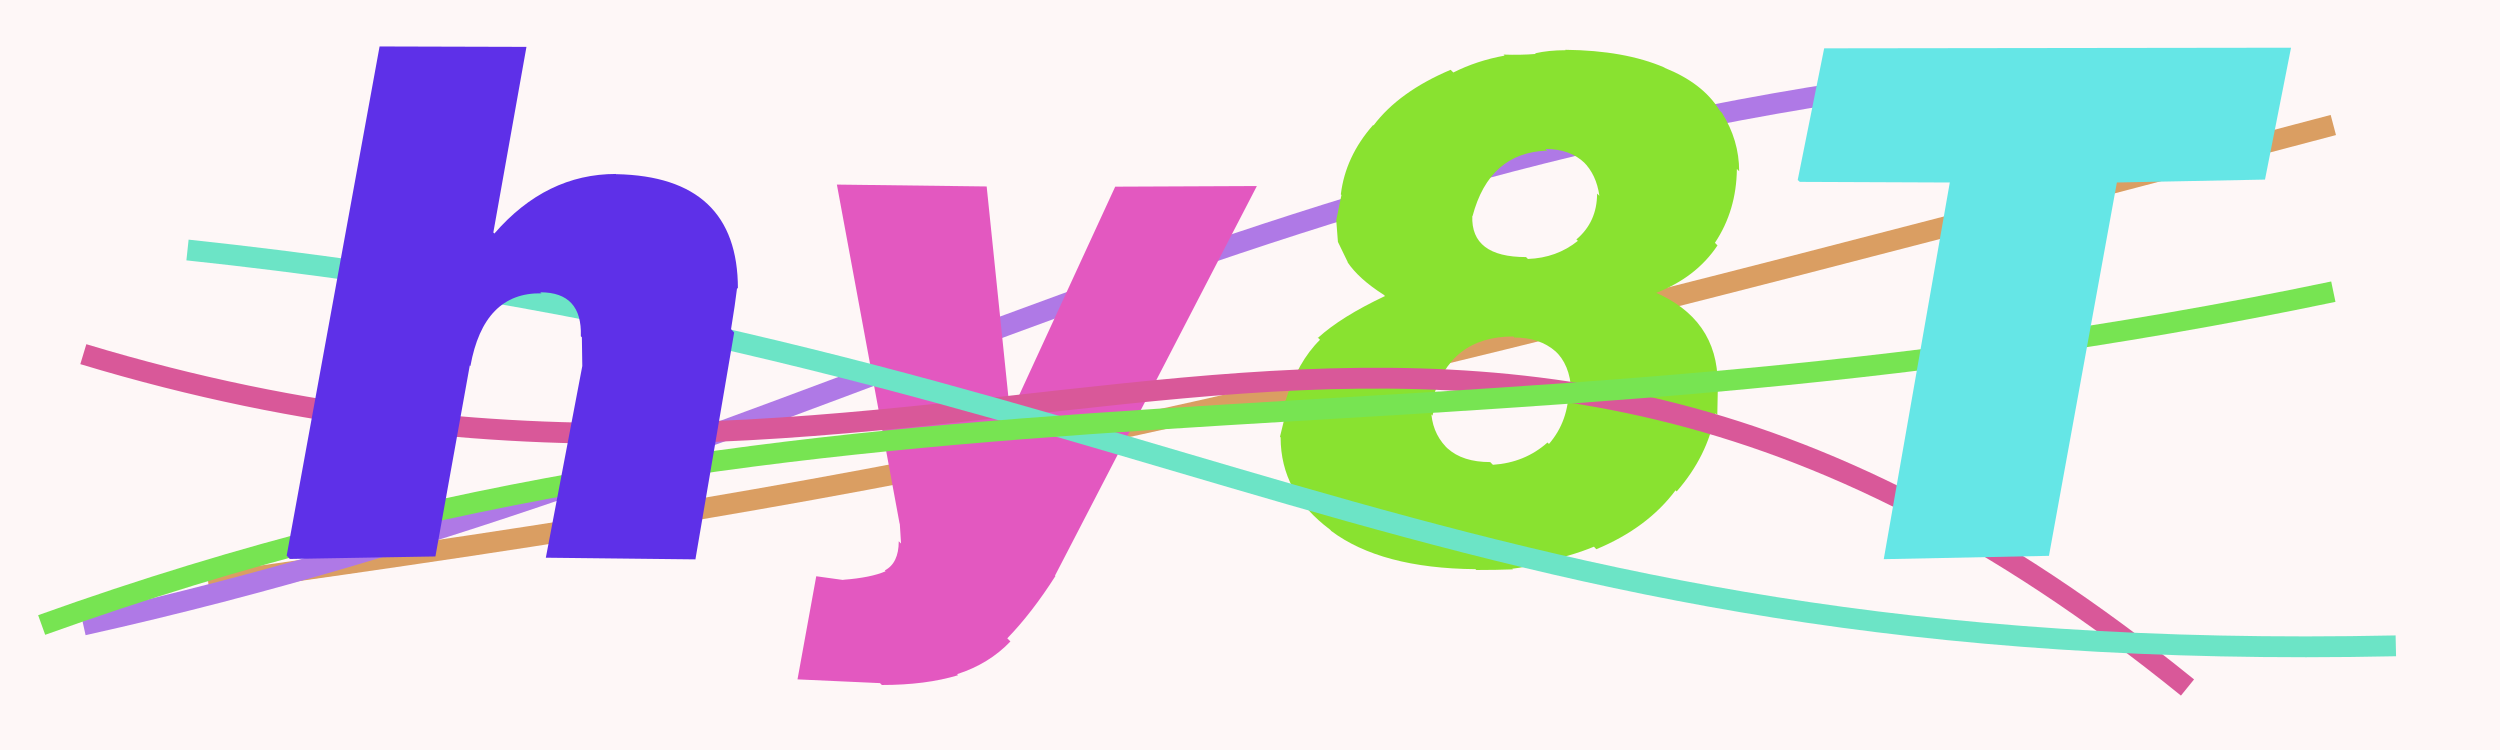
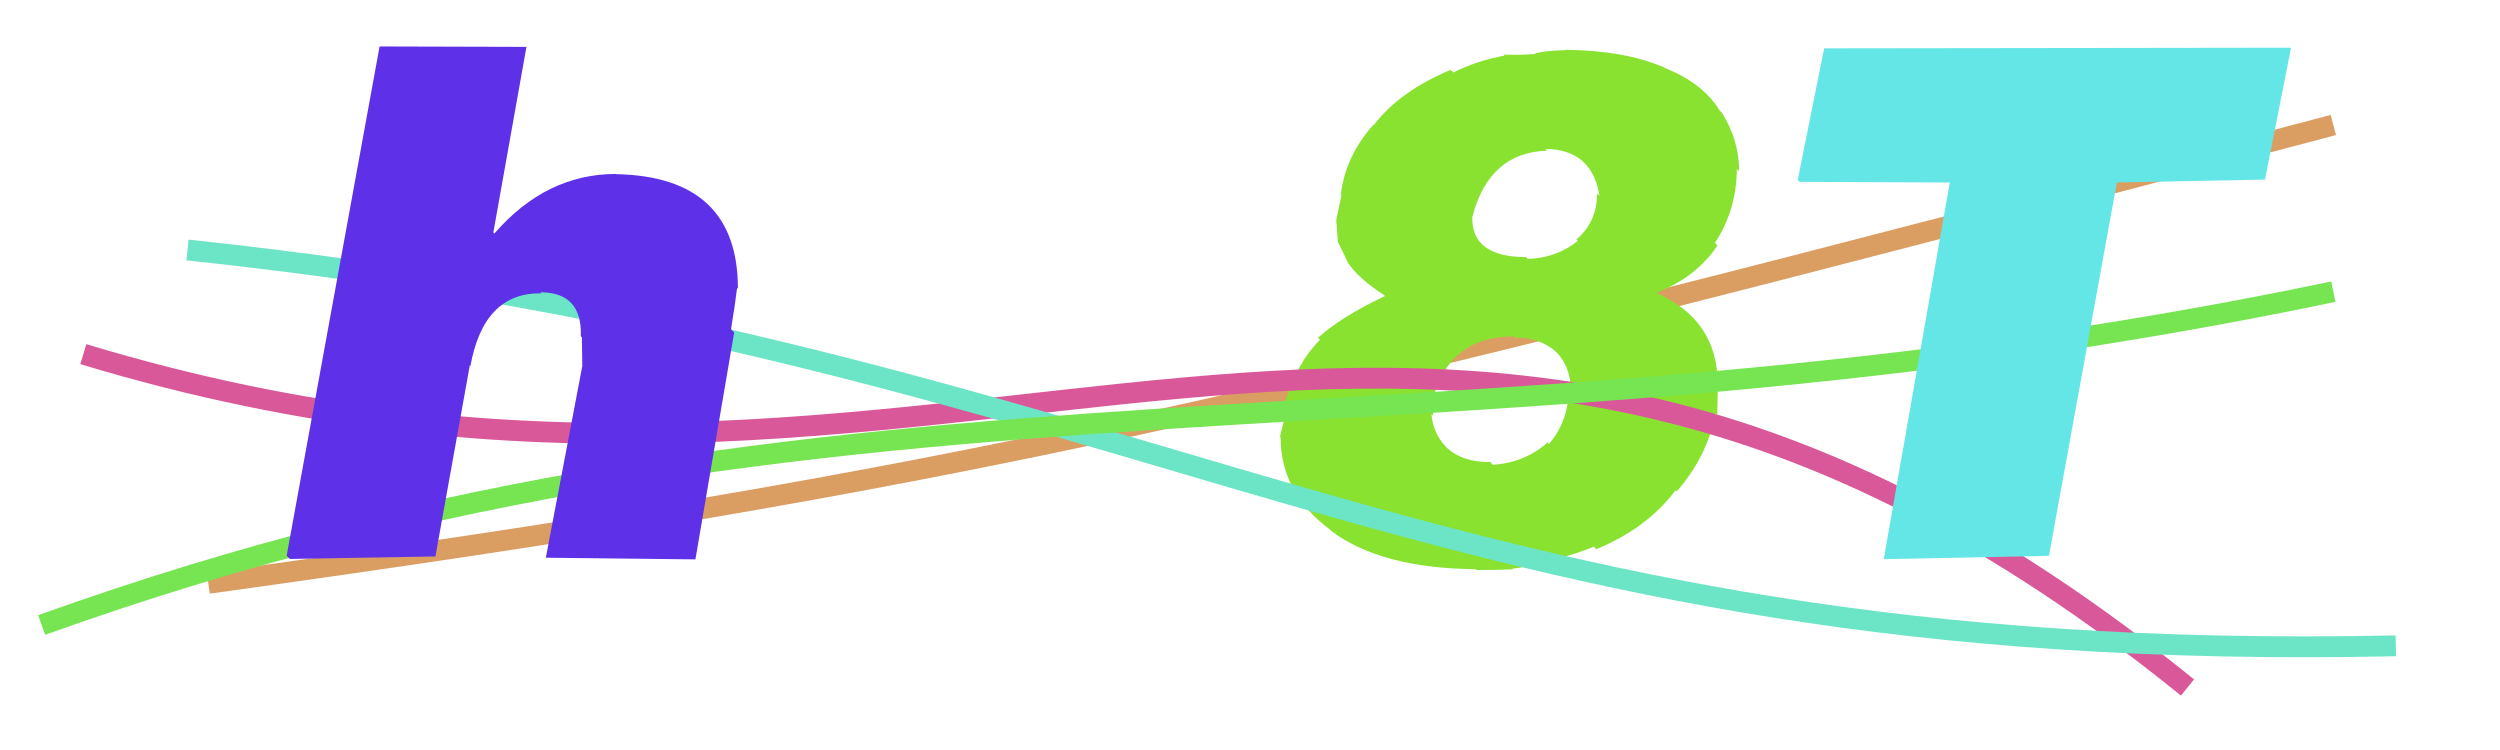
<svg xmlns="http://www.w3.org/2000/svg" width="120" height="36" viewBox="0,0,120,36">
-   <rect width="100%" height="100%" fill="#fef7f7" />
  <path d="M10 28 C46 23,59 20,112 6" stroke="#da9e62" fill="none" />
-   <path d="M4 30 C40 22,61 6,101 3" stroke="#af79e6" fill="none" />
-   <path fill="#e358c0" d="M43.18 25.13L40.17 8.86L47.36 8.95L48.49 19.90L53.53 8.96L60.33 8.93L50.64 27.63L50.66 27.65Q49.54 29.41 48.35 30.64L48.51 30.80L48.50 30.79Q47.47 31.87 45.94 32.36L45.85 32.27L45.99 32.41Q44.44 32.88 42.33 32.88L42.24 32.79L38.28 32.61L39.18 27.66L40.48 27.84L40.47 27.83Q41.80 27.73 42.51 27.42L42.44 27.35L42.47 27.38Q43.14 27.03 43.14 25.98L43.25 26.09L43.22 25.61L43.19 25.14Z" />
  <path fill="#89e230" d="M66.42 14.15L66.55 14.28L66.42 14.15Q65.22 13.39 64.67 12.57L64.70 12.60L64.22 11.61L64.14 10.57L64.39 9.36L64.36 9.33Q64.58 7.51 65.91 6.00L65.86 5.95L65.93 6.02Q67.15 4.40 69.63 3.35L69.70 3.42L69.76 3.48Q70.89 2.91 72.22 2.67L72.25 2.70L72.17 2.62Q72.98 2.65 73.71 2.59L73.69 2.56L73.68 2.56Q74.33 2.41 75.15 2.41L75.13 2.39L75.13 2.39Q77.99 2.42 79.89 3.24L79.98 3.33L79.91 3.26Q81.73 3.99 82.53 5.28L82.57 5.33L82.65 5.41Q83.48 6.73 83.48 8.22L83.41 8.15L83.37 8.11Q83.35 10.10 82.32 11.65L82.31 11.65L82.44 11.78Q81.41 13.33 79.44 14.08L79.44 14.08L79.35 13.99Q82.45 15.29 82.45 18.42L82.46 18.43L82.43 19.92L82.34 19.84Q81.96 21.90 80.48 23.59L80.43 23.54L80.43 23.53Q79.08 25.34 76.63 26.36L76.62 26.36L76.51 26.24Q75.36 26.72 73.86 27.00L73.84 26.97L73.83 26.96Q73.31 27.23 72.58 27.30L72.45 27.17L72.62 27.33Q71.85 27.36 70.86 27.36L70.78 27.28L70.82 27.32Q66.29 27.28 63.89 25.48L63.88 25.46L63.84 25.42Q61.47 23.65 61.47 21.00L61.44 20.96L61.64 20.14L61.68 19.23L61.70 19.25Q62.29 17.36 63.36 16.31L63.23 16.18L63.27 16.21Q64.38 15.20 66.48 14.21ZM74.33 7.30L74.27 7.25L74.26 7.23Q71.49 7.32 70.68 10.38L70.50 10.20L70.67 10.37Q70.60 12.34 73.25 12.34L73.17 12.26L73.34 12.43Q74.72 12.38 75.74 11.56L75.68 11.51L75.67 11.49Q76.66 10.65 76.66 9.29L76.68 9.31L76.77 9.40Q76.63 8.38 76.00 7.76L76.09 7.85L76.07 7.83Q75.37 7.15 74.18 7.15ZM72.76 16.27L72.76 16.27L72.64 16.15Q69.55 16.15 68.76 19.21L68.70 19.14L68.83 19.28Q68.82 19.78 68.76 19.95L68.68 19.87L68.71 19.91Q68.81 20.93 69.58 21.62L69.45 21.49L69.48 21.52Q70.20 22.18 71.53 22.18L71.58 22.23L71.66 22.31Q73.19 22.21 74.28 21.24L74.32 21.28L74.35 21.31Q75.30 20.21 75.30 18.64L75.36 18.70L75.42 18.76Q75.36 17.48 74.62 16.82L74.72 16.92L74.67 16.87Q73.91 16.20 72.68 16.20Z" />
  <path d="M4 17 C47 30,68 3,105 33" stroke="#d95899" fill="none" />
  <path d="M9 12 C56 17,68 32,115 31" stroke="#6ce4c6" fill="none" />
  <path d="M2 30 C41 16,69 23,112 14" stroke="#77e452" fill="none" />
  <path fill="#65e6e6" d="M86.29 8.64L87.56 2.32L109.97 2.29L108.72 8.62L101.61 8.76L98.35 26.68L90.42 26.84L93.59 8.76L86.39 8.73Z" />
  <path fill="#5e30e8" d="M13.76 26.67L18.22 2.23L25.27 2.25L23.68 11.16L23.73 11.21Q26.21 8.35 29.57 8.35L29.62 8.39L29.59 8.36Q35.42 8.48 35.42 13.86L35.46 13.90L35.38 13.82Q35.29 14.58 35.09 15.80L35.24 15.96L33.38 26.85L26.20 26.77L27.95 17.57L27.93 16.19L27.88 16.14Q27.95 14.03 25.94 14.03L25.87 13.97L25.99 14.08Q23.22 14.03 22.58 17.57L22.55 17.54L20.90 26.71L13.91 26.83Z" />
</svg>